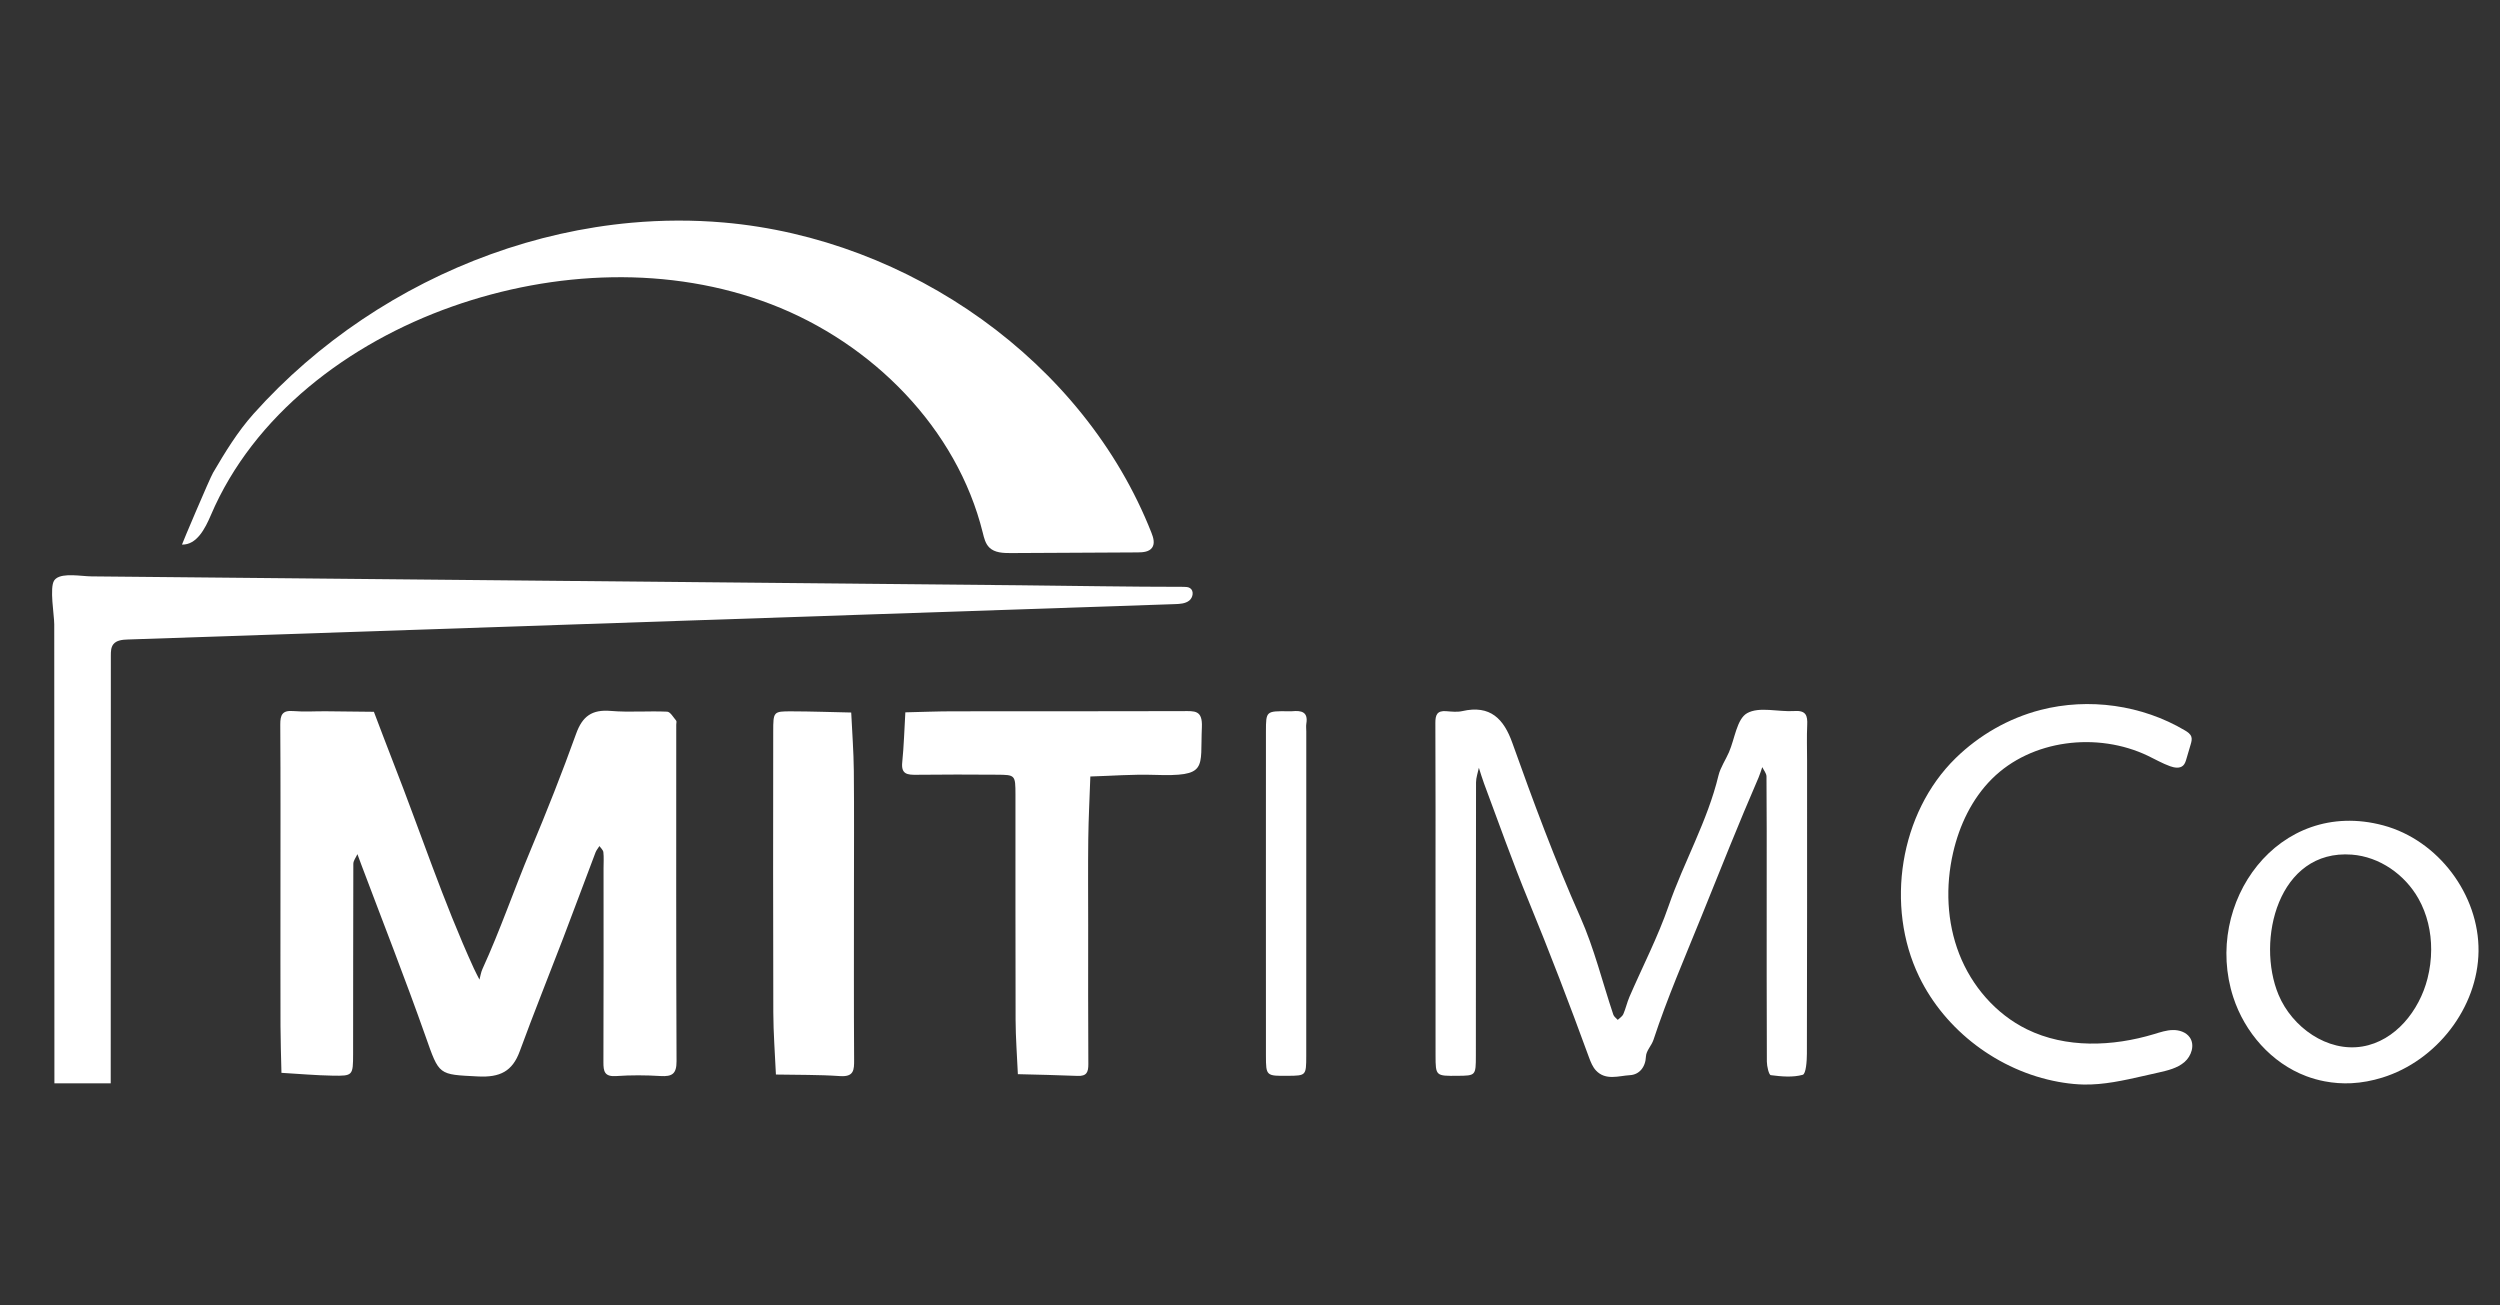
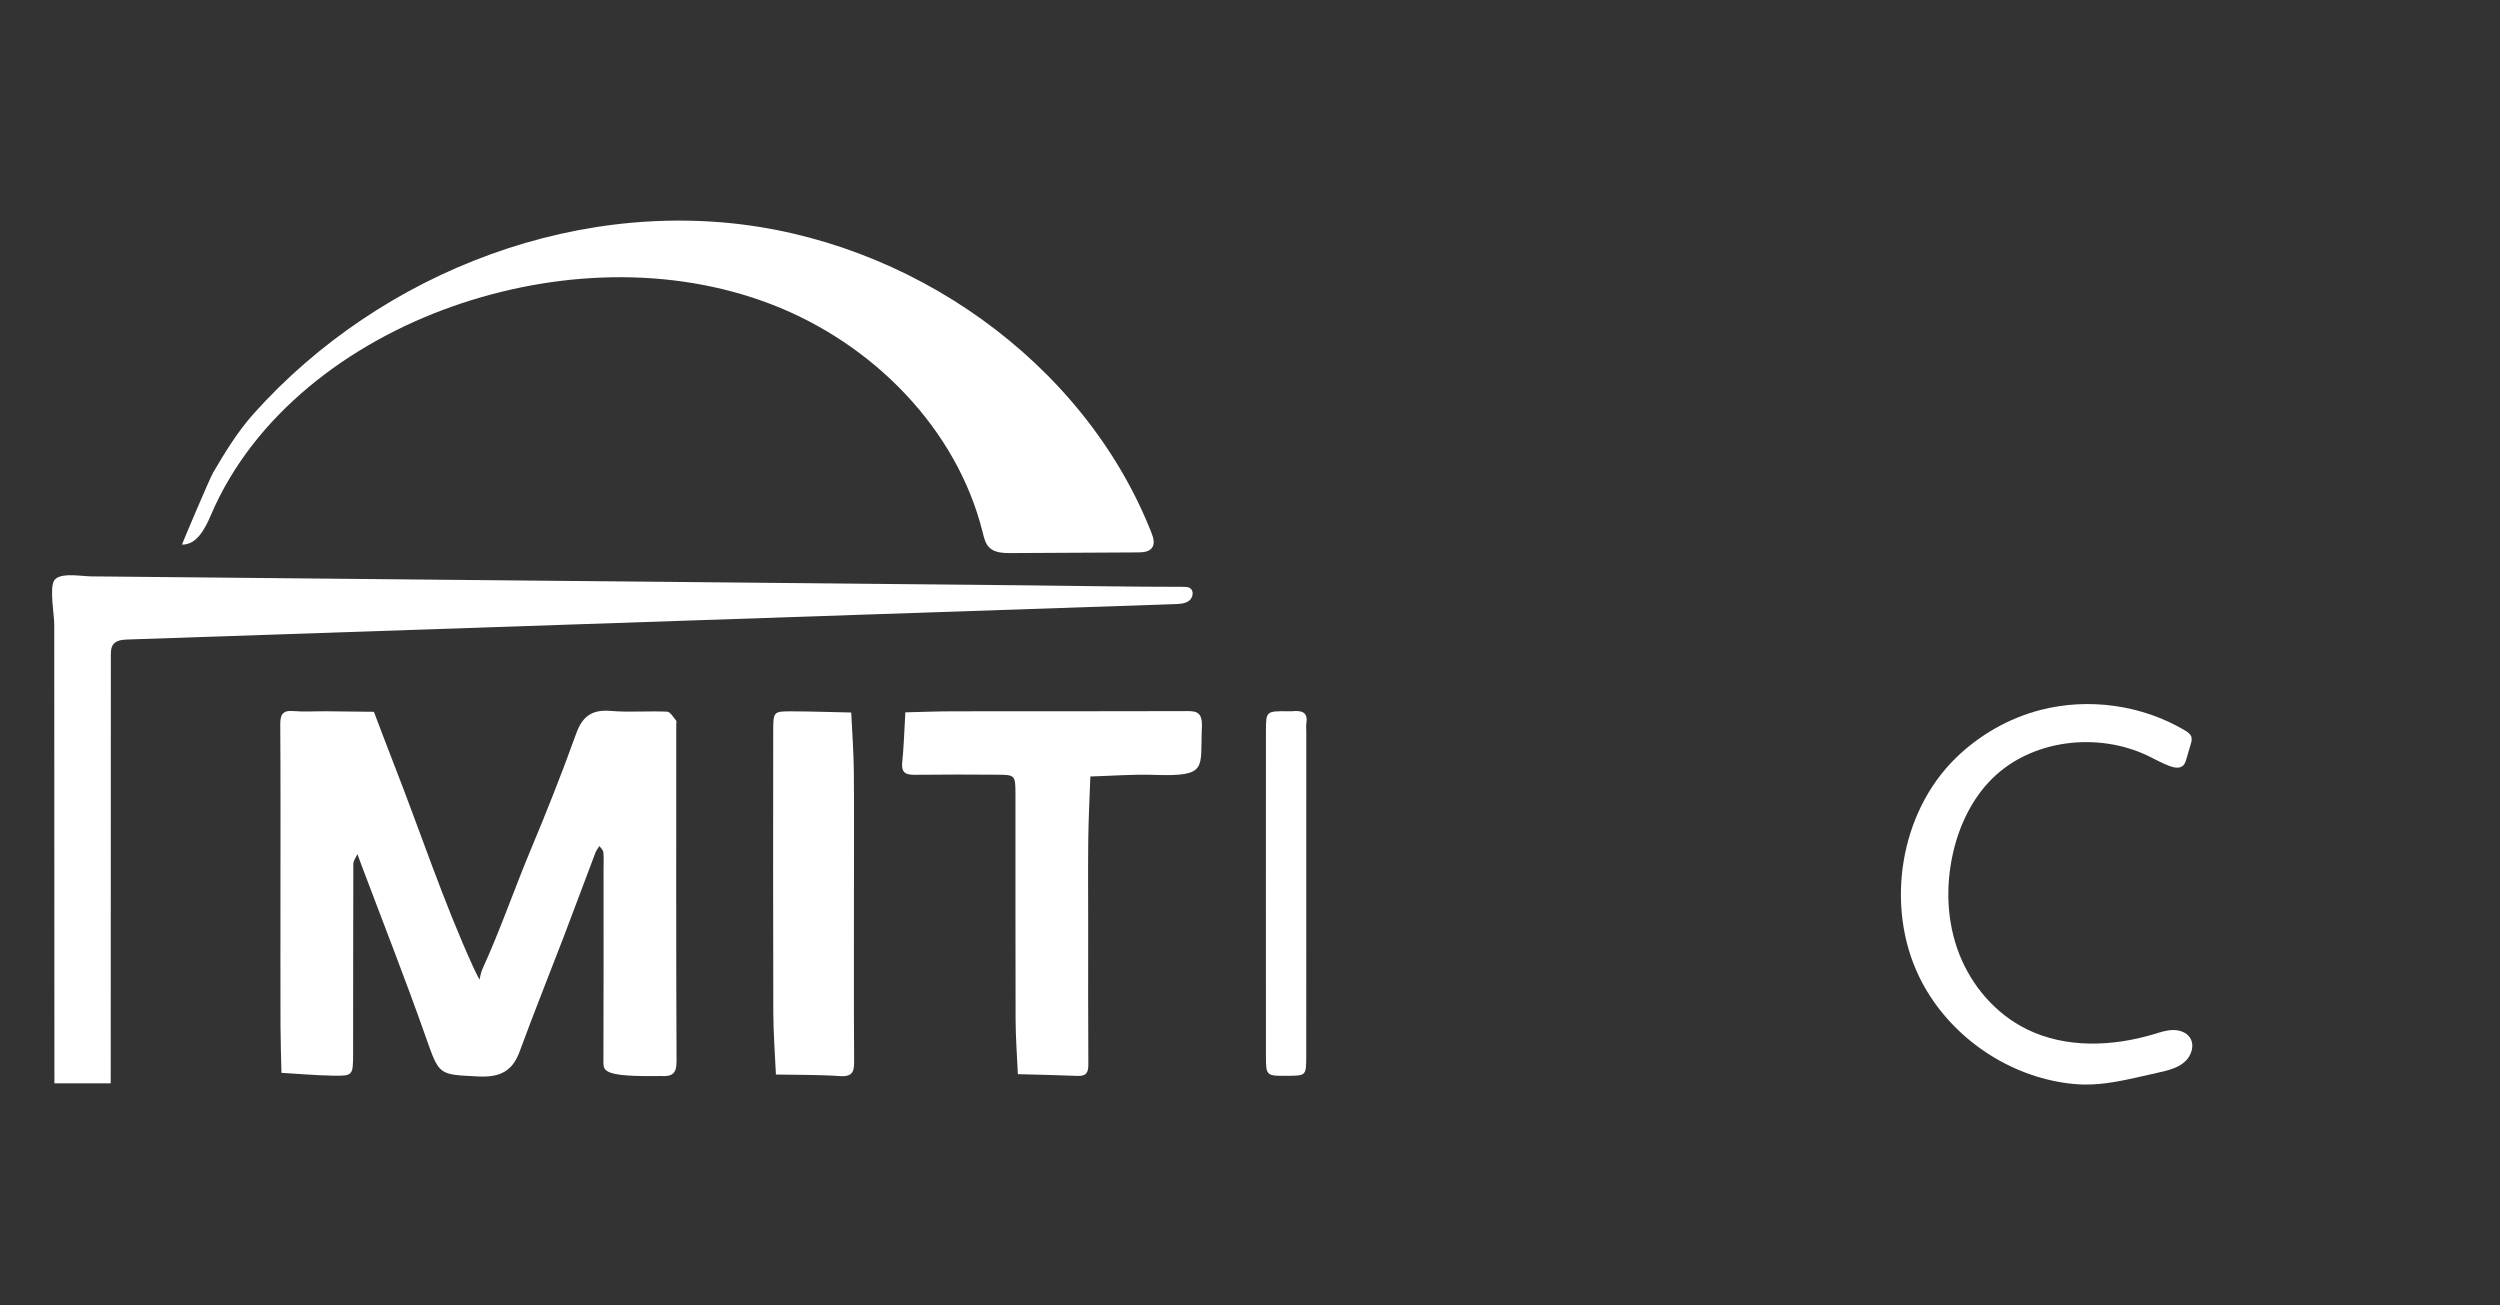
<svg xmlns="http://www.w3.org/2000/svg" width="136" height="71" viewBox="0 0 136 71" fill="none">
  <rect x="0" y="0" width="136" height="71" fill="#333333" stroke="none" />
  <mask id="mask0_5080_12185" style="mask-type:alpha" maskUnits="userSpaceOnUse" x="0" y="0" width="137" height="71">
    <rect x="0.387" y="0.489" width="135.614" height="70" fill="#D9D9D9" />
  </mask>
  <g mask="url(#mask0_5080_12185)">
</g>
  <g clip-path="url(#clip0_5080_12185)">
    <path d="M3.044 31.475C3.447 31.155 4.426 31.35 4.975 31.355C8.343 31.387 11.711 31.419 15.08 31.452C28.552 31.581 42.025 31.71 55.497 31.839C58.461 31.868 61.426 31.924 64.389 31.924C64.509 31.926 64.636 31.929 64.737 31.993C64.963 32.137 64.903 32.509 64.692 32.674C64.48 32.839 64.191 32.855 63.921 32.864C44.929 33.505 25.937 34.148 6.945 34.789C6.662 34.799 6.34 34.827 6.166 35.048C6.035 35.214 6.03 35.442 6.03 35.653C6.027 43.413 6.025 51.174 6.023 58.934C5.002 58.935 3.981 58.935 2.96 58.935C2.957 52.276 2.955 45.616 2.953 38.956L2.951 33.961C2.951 33.474 2.684 31.96 2.95 31.576C2.976 31.538 3.008 31.505 3.044 31.475Z" fill="white" />
    <path d="M111.975 58.852C108.728 58.259 105.816 56.065 104.396 53.12C102.554 49.303 103.331 44.23 106.389 41.24C107.663 39.995 109.264 39.073 111 38.623C113.63 37.942 116.532 38.352 118.863 39.736C119.006 39.821 119.157 39.922 119.209 40.079C119.254 40.215 119.213 40.362 119.172 40.499C119.093 40.766 119.015 41.033 118.936 41.3C118.898 41.426 118.857 41.56 118.759 41.649C118.578 41.816 118.289 41.767 118.056 41.684C117.637 41.534 117.251 41.309 116.85 41.117C114.101 39.801 110.505 40.23 108.357 42.375C107.27 43.461 106.59 44.898 106.248 46.387C105.83 48.209 105.902 50.157 106.583 51.899C107.263 53.642 108.571 55.163 110.266 55.995C112.383 57.034 114.923 56.938 117.184 56.255C117.517 56.154 117.853 56.04 118.202 56.034C118.55 56.027 118.922 56.148 119.121 56.431C119.413 56.844 119.217 57.45 118.831 57.78C118.445 58.11 117.926 58.233 117.428 58.346C117.146 58.41 116.865 58.473 116.583 58.537C115.522 58.777 114.447 59.019 113.359 58.999C112.987 58.992 112.616 58.955 112.248 58.898C112.157 58.884 112.066 58.869 111.975 58.852Z" fill="white" />
-     <path d="M126.455 58.823C126.117 58.758 125.785 58.665 125.463 58.544C123.565 57.831 122.111 56.159 121.49 54.249C119.826 49.136 123.933 43.371 129.646 44.9C132.645 45.703 134.868 48.681 134.832 51.747C134.795 54.813 132.554 57.709 129.589 58.624C129.047 58.791 128.486 58.899 127.919 58.927C127.429 58.951 126.937 58.916 126.455 58.823ZM132.256 51.659C132.259 50.692 132.039 49.729 131.564 48.886C130.829 47.579 129.45 46.606 127.94 46.492C123.932 46.188 122.718 51.164 123.954 54.12C124.693 55.885 126.606 57.248 128.514 56.929C130.306 56.63 131.612 54.977 132.055 53.237C132.186 52.723 132.255 52.191 132.256 51.659Z" fill="white" />
-     <path d="M15.257 48.687C15.257 45.599 15.267 42.51 15.247 39.422C15.244 38.893 15.353 38.63 15.961 38.682C16.542 38.731 17.131 38.689 17.717 38.693C18.591 38.7 19.466 38.712 20.34 38.722C20.696 39.654 21.046 40.589 21.41 41.519C22.866 45.237 24.11 49.035 25.774 52.674C25.869 52.883 25.98 53.086 26.083 53.291C26.136 53.097 26.163 52.892 26.246 52.711C27.217 50.59 27.968 48.383 28.868 46.235C29.743 44.148 30.576 42.042 31.341 39.915C31.681 38.969 32.197 38.588 33.222 38.674C34.239 38.759 35.271 38.669 36.294 38.715C36.466 38.723 36.631 39.023 36.783 39.201C36.819 39.243 36.788 39.34 36.788 39.412C36.788 45.517 36.777 51.623 36.804 57.728C36.807 58.412 36.573 58.575 35.933 58.536C35.131 58.487 34.32 58.482 33.519 58.538C32.879 58.582 32.824 58.277 32.826 57.777C32.84 54.257 32.833 50.738 32.833 47.218C32.833 46.931 32.855 46.641 32.823 46.357C32.81 46.241 32.684 46.136 32.609 46.026C32.537 46.141 32.444 46.248 32.397 46.371C31.806 47.927 31.229 49.488 30.635 51.042C29.85 53.093 29.028 55.131 28.273 57.193C27.873 58.284 27.197 58.619 26.007 58.559C23.835 58.449 23.902 58.511 23.15 56.378C22.043 53.241 20.823 50.142 19.651 47.026C19.581 46.84 19.513 46.652 19.444 46.465C19.366 46.641 19.222 46.817 19.221 46.993C19.208 50.441 19.216 53.888 19.209 57.336C19.207 58.51 19.195 58.535 18.098 58.516C17.168 58.5 16.24 58.416 15.311 58.362C15.293 57.507 15.262 56.653 15.259 55.798C15.252 53.428 15.257 51.058 15.257 48.687Z" fill="white" />
+     <path d="M15.257 48.687C15.257 45.599 15.267 42.51 15.247 39.422C15.244 38.893 15.353 38.63 15.961 38.682C16.542 38.731 17.131 38.689 17.717 38.693C18.591 38.7 19.466 38.712 20.34 38.722C20.696 39.654 21.046 40.589 21.41 41.519C22.866 45.237 24.11 49.035 25.774 52.674C25.869 52.883 25.98 53.086 26.083 53.291C26.136 53.097 26.163 52.892 26.246 52.711C27.217 50.59 27.968 48.383 28.868 46.235C29.743 44.148 30.576 42.042 31.341 39.915C31.681 38.969 32.197 38.588 33.222 38.674C34.239 38.759 35.271 38.669 36.294 38.715C36.466 38.723 36.631 39.023 36.783 39.201C36.819 39.243 36.788 39.34 36.788 39.412C36.788 45.517 36.777 51.623 36.804 57.728C36.807 58.412 36.573 58.575 35.933 58.536C32.879 58.582 32.824 58.277 32.826 57.777C32.84 54.257 32.833 50.738 32.833 47.218C32.833 46.931 32.855 46.641 32.823 46.357C32.81 46.241 32.684 46.136 32.609 46.026C32.537 46.141 32.444 46.248 32.397 46.371C31.806 47.927 31.229 49.488 30.635 51.042C29.85 53.093 29.028 55.131 28.273 57.193C27.873 58.284 27.197 58.619 26.007 58.559C23.835 58.449 23.902 58.511 23.15 56.378C22.043 53.241 20.823 50.142 19.651 47.026C19.581 46.84 19.513 46.652 19.444 46.465C19.366 46.641 19.222 46.817 19.221 46.993C19.208 50.441 19.216 53.888 19.209 57.336C19.207 58.51 19.195 58.535 18.098 58.516C17.168 58.5 16.24 58.416 15.311 58.362C15.293 57.507 15.262 56.653 15.259 55.798C15.252 53.428 15.257 51.058 15.257 48.687Z" fill="white" />
    <path d="M58.284 30.07C57.184 30.075 56.085 30.081 54.986 30.087C54.573 30.089 54.113 30.073 53.82 29.786C53.606 29.576 53.533 29.267 53.462 28.977C52.061 23.309 47.462 18.665 41.953 16.551C36.444 14.438 30.161 14.71 24.596 16.676C18.96 18.668 13.794 22.578 11.471 28.024C11.159 28.755 10.703 29.648 9.899 29.626C9.886 29.626 11.398 26.046 11.591 25.716C12.248 24.593 12.929 23.479 13.796 22.509C15.537 20.561 17.532 18.837 19.707 17.377C24.045 14.465 29.119 12.59 34.352 12.117C36.023 11.967 37.707 11.96 39.378 12.105C49.477 12.987 58.966 19.658 62.639 28.983C62.743 29.246 62.837 29.562 62.674 29.794C62.511 30.025 62.179 30.049 61.894 30.051C60.691 30.057 59.487 30.063 58.284 30.07Z" fill="white" />
-     <path d="M78.092 48.593C78.092 45.504 78.099 42.416 78.084 39.327C78.082 38.892 78.177 38.65 78.672 38.688C78.963 38.711 79.27 38.747 79.548 38.684C81.077 38.335 81.807 39.112 82.27 40.41C83.411 43.606 84.588 46.785 85.971 49.895C86.727 51.596 87.171 53.429 87.765 55.199C87.801 55.307 87.923 55.388 88.005 55.481C88.109 55.379 88.254 55.295 88.307 55.173C88.44 54.868 88.51 54.536 88.641 54.231C89.354 52.582 90.188 50.973 90.773 49.282C91.601 46.889 92.888 44.669 93.484 42.191C93.591 41.748 93.871 41.346 94.057 40.918C94.374 40.185 94.483 39.115 95.041 38.798C95.699 38.424 96.744 38.738 97.616 38.68C98.251 38.638 98.336 38.93 98.312 39.437C98.282 40.082 98.305 40.73 98.305 41.376C98.305 46.691 98.31 52.006 98.295 57.321C98.294 57.722 98.245 58.42 98.069 58.469C97.527 58.62 96.909 58.563 96.332 58.489C96.227 58.476 96.119 58.01 96.117 57.752C96.103 54.592 96.108 51.432 96.108 48.271C96.108 46.26 96.114 44.249 96.097 42.238C96.096 42.069 95.947 41.9 95.867 41.731C95.801 41.92 95.746 42.113 95.667 42.296C94.582 44.801 93.575 47.336 92.554 49.866C91.656 52.089 90.699 54.286 89.95 56.565C89.847 56.878 89.553 57.161 89.54 57.466C89.515 58.073 89.162 58.462 88.671 58.489C88.062 58.524 87.349 58.797 86.823 58.237C86.645 58.048 86.536 57.781 86.445 57.533C85.395 54.657 84.303 51.801 83.137 48.966C82.278 46.879 81.521 44.738 80.73 42.617C80.626 42.338 80.543 42.051 80.451 41.767C80.397 42.033 80.297 42.298 80.296 42.563C80.287 47.519 80.292 52.475 80.287 57.431C80.286 58.515 80.275 58.515 79.298 58.524C78.107 58.536 78.097 58.536 78.094 57.427C78.088 54.482 78.092 51.537 78.092 48.593Z" fill="white" />
    <path d="M59.197 50.363C59.197 52.872 59.189 55.38 59.206 57.888C59.208 58.321 59.117 58.551 58.621 58.529C57.539 58.483 56.455 58.465 55.372 58.435C55.329 57.45 55.252 56.464 55.248 55.478C55.234 51.393 55.245 47.308 55.241 43.223C55.239 42.162 55.228 42.151 54.244 42.144C52.783 42.134 51.322 42.13 49.862 42.148C49.368 42.154 49.016 42.125 49.081 41.48C49.173 40.574 49.197 39.661 49.251 38.751C50.119 38.732 50.987 38.696 51.855 38.695C56.019 38.689 60.182 38.7 64.346 38.685C64.988 38.682 65.423 38.62 65.382 39.556C65.282 41.817 65.747 42.25 62.779 42.153C61.627 42.115 60.47 42.208 59.315 42.241C59.276 43.372 59.216 44.502 59.202 45.633C59.183 47.21 59.197 48.787 59.197 50.363Z" fill="white" />
    <path d="M46.455 48.601C46.455 51.615 46.445 54.628 46.464 57.641C46.467 58.203 46.463 58.593 45.69 58.539C44.534 58.459 43.37 58.478 42.21 58.455C42.16 57.328 42.071 56.2 42.068 55.072C42.052 49.979 42.058 44.885 42.063 39.791C42.064 38.714 42.075 38.696 43.044 38.697C44.131 38.699 45.218 38.739 46.306 38.761C46.355 39.818 46.438 40.873 46.448 41.929C46.47 44.153 46.455 46.377 46.455 48.601Z" fill="white" />
    <path d="M68.865 48.389C68.865 45.52 68.861 42.651 68.867 39.781C68.869 38.681 68.879 38.681 70.077 38.692C70.15 38.693 70.224 38.699 70.296 38.691C70.799 38.642 71.171 38.728 71.065 39.36C71.042 39.499 71.062 39.646 71.062 39.789C71.062 45.671 71.064 51.553 71.06 57.435C71.059 58.515 71.047 58.515 70.069 58.524C68.88 58.535 68.869 58.535 68.867 57.428C68.861 54.415 68.865 51.402 68.865 48.389Z" fill="white" />
  </g>
  <defs>
    <clipPath id="clip0_5080_12185">
      <rect width="132" height="47" fill="white" transform="translate(2.832 12)" />
    </clipPath>
  </defs>
</svg>